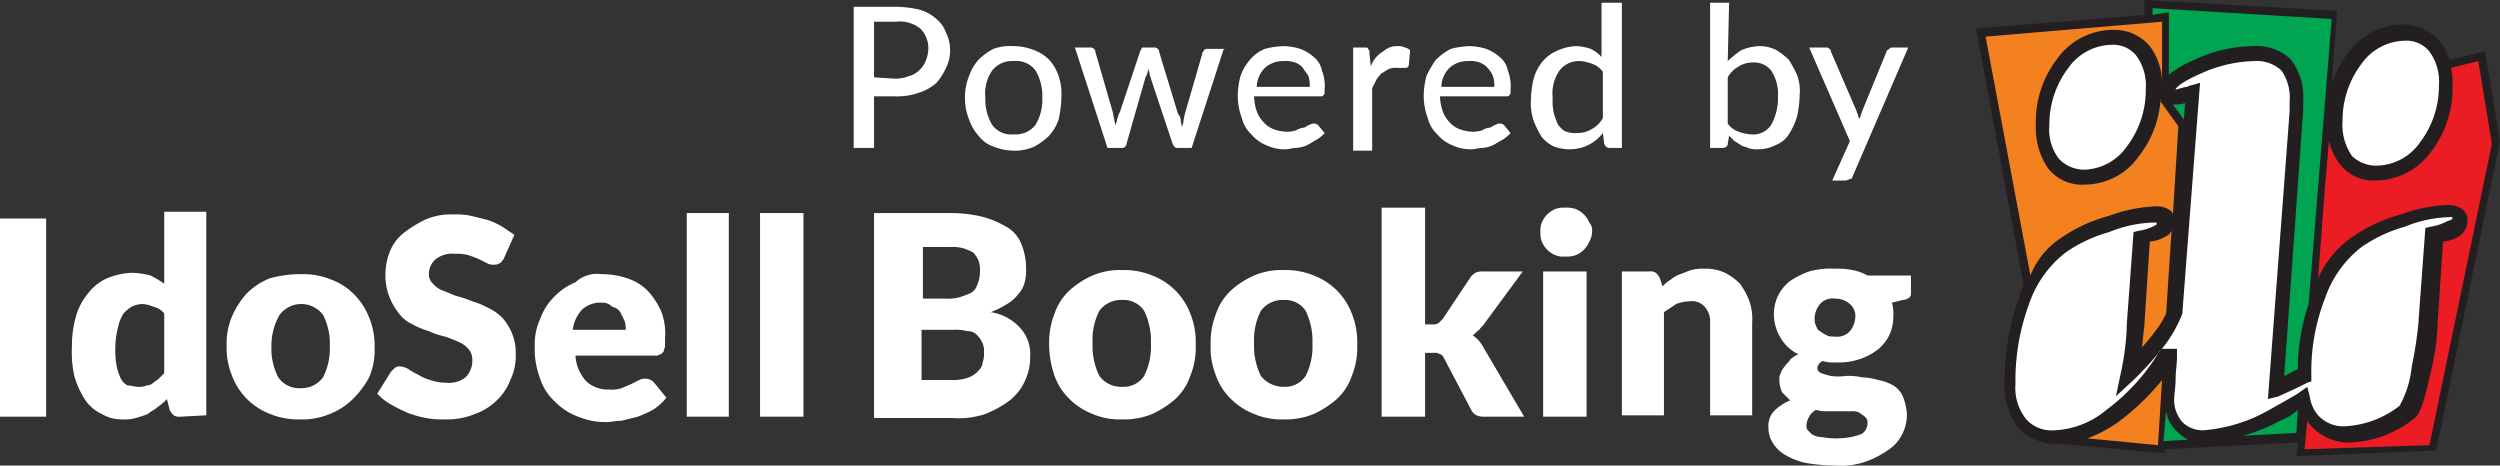
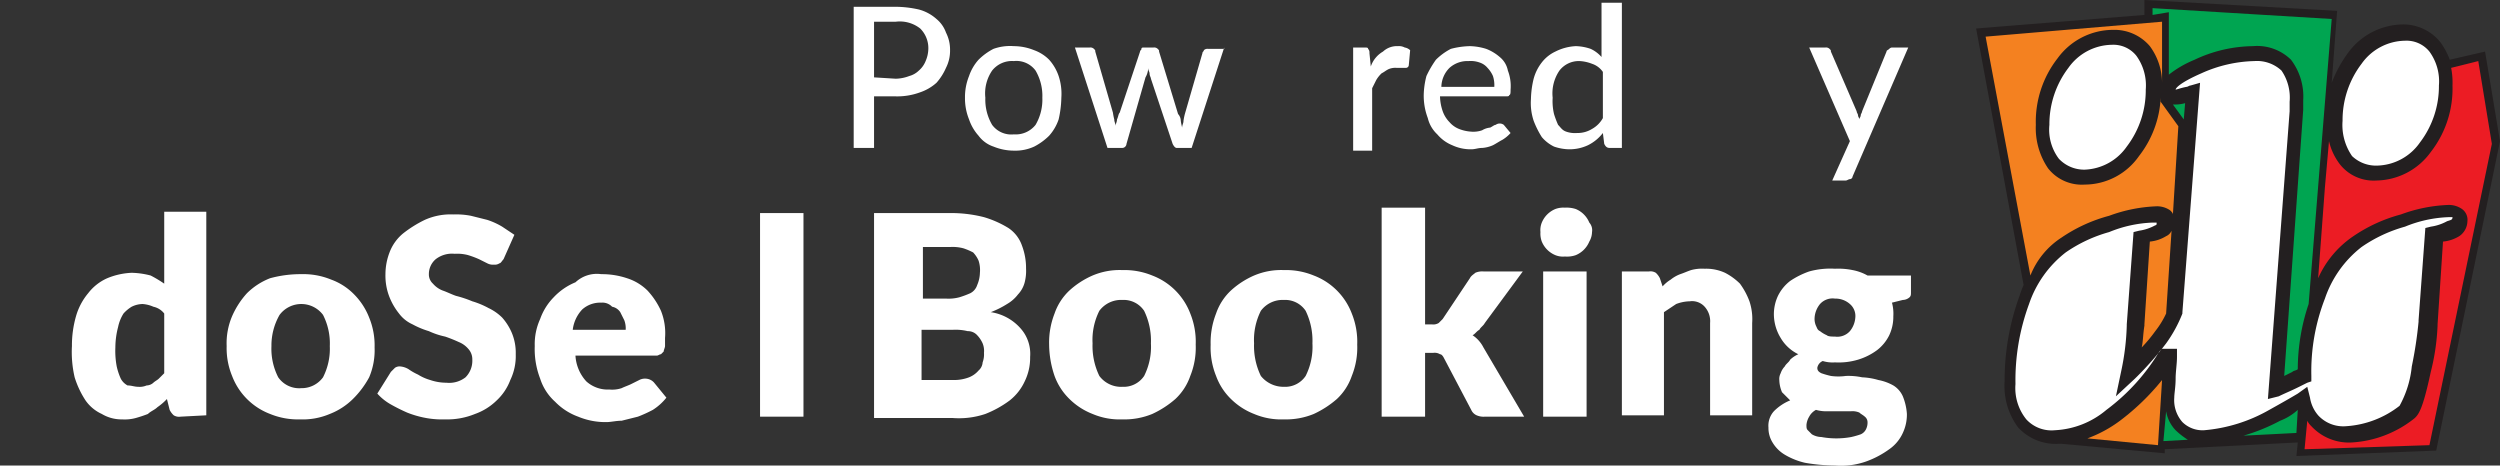
<svg xmlns="http://www.w3.org/2000/svg" width="184.2" height="34.3" viewBox="0 0 184.2 34.3">
  <rect x="0" y="0" width="184.2" height="34.3" fill="#333333" stroke="none" />
  <g transform="translate(0 -0.6)">
    <path d="M184.2,11l-1.1-6.6-2.6.6a5.387,5.387,0,0,0-.7-1.3,3.515,3.515,0,0,0-2.7-1.3A5.071,5.071,0,0,0,173,4.5a9.41,9.41,0,0,0-1.2,2.2l.4-5.3L158,.6V1.7l-12.4,1,3.5,18.9a6.89,6.89,0,0,0-.3.8,18.1,18.1,0,0,0-1.1,6.3,5.107,5.107,0,0,0,1,3.4,3.773,3.773,0,0,0,3,1.2h.2l7.6.7v-.3l9.8-.5-.1,1,10.3-.4L184.2,11Z" fill="#231f20" />
    <path d="M159.8,1.5V6.1A7.943,7.943,0,0,1,161.7,5,10.29,10.29,0,0,1,166,4a3.562,3.562,0,0,1,2.8,1,4.479,4.479,0,0,1,.9,3v.7h0l-1.4,19.6.6-.3c.1-.1.3-.1.4-.2a15.1,15.1,0,0,1,.8-4.8l1.7-21-13.2-.8v.5Z" fill="#00a551" />
    <path d="M160.1,8.3l.8,1.1.1-1.2a2.639,2.639,0,0,1-.7.1Z" fill="#00a551" />
    <path d="M160.3,32.3a2.666,2.666,0,0,1-.7-1.4l-.2,2.2,1.8-.1A5.5,5.5,0,0,1,160.3,32.3Z" fill="#00a551" />
    <path d="M168,31.6a13.957,13.957,0,0,1-2.7,1.1l3.9-.2.1-1.7A4.11,4.11,0,0,1,168,31.6Z" fill="#00a551" />
    <path d="M182.6,5.1l-2,.5a5.7,5.7,0,0,1,.1,1.3,7.6,7.6,0,0,1-1.6,4.9,5.03,5.03,0,0,1-4,2.1,3.16,3.16,0,0,1-2.7-1.2,4.465,4.465,0,0,1-.8-1.7l-.3,3.4-.5,6.7a7.338,7.338,0,0,1,2.6-3.1,11.434,11.434,0,0,1,3.5-1.6,11.233,11.233,0,0,1,3.5-.7,1.689,1.689,0,0,1,1,.3.975.975,0,0,1,.4.9h0a1.366,1.366,0,0,1-.6,1.1,2.785,2.785,0,0,1-1.2.4l-.4,6.1v.1a16.546,16.546,0,0,1-.5,3.4c-.6,2.8-.9,3.2-1.3,3.5a8.166,8.166,0,0,1-4.5,1.7,3.773,3.773,0,0,1-3-1.2,1.38,1.38,0,0,1-.3-.4l-.2,2.1,9.2-.3,4.6-22.2Z" fill="#ec1c24" />
    <path d="M151.9,18.1a11.434,11.434,0,0,1,3.5-1.6,11.233,11.233,0,0,1,3.5-.7,1.689,1.689,0,0,1,1,.3c.1.1.2.2.2.3l.4-6.5-1.3-1.8V7.8a7.578,7.578,0,0,1-1.6,4.3,4.893,4.893,0,0,1-4,2.1,3.16,3.16,0,0,1-2.7-1.2,5.274,5.274,0,0,1-.9-3.2,7.6,7.6,0,0,1,1.6-4.9,5.071,5.071,0,0,1,4.1-2.1A3.424,3.424,0,0,1,158.4,4a4.592,4.592,0,0,1,.9,2.7V2.2l-13,1.1,3.3,17.6A5.931,5.931,0,0,1,151.9,18.1Z" fill="#f48120" />
    <path d="M159.6,18a2.785,2.785,0,0,1-1.2.4l-.4,6.1v.1c-.1.6-.1,1.2-.2,1.6a10.592,10.592,0,0,0,1-1.2,6.552,6.552,0,0,0,.8-1.3l.4-6.1A.781.781,0,0,1,159.6,18Z" fill="#f48120" />
    <path d="M156.2,31.6a9.45,9.45,0,0,1-2.4,1.3l5.2.5.3-4.8A17.422,17.422,0,0,1,156.2,31.6Z" fill="#f48120" />
    <path d="M175.2,12.8a3.955,3.955,0,0,0,3.1-1.7,6.847,6.847,0,0,0,1.4-4.2,3.727,3.727,0,0,0-.7-2.5,2.172,2.172,0,0,0-1.8-.8A3.989,3.989,0,0,0,174,5.3a6.847,6.847,0,0,0-1.4,4.2,4.023,4.023,0,0,0,.7,2.6A2.561,2.561,0,0,0,175.2,12.8Z" fill="#fff" />
    <path d="M153.6,13.1a3.955,3.955,0,0,0,3.1-1.7,6.847,6.847,0,0,0,1.4-4.2,3.727,3.727,0,0,0-.7-2.5,2.172,2.172,0,0,0-1.8-.8,3.989,3.989,0,0,0-3.2,1.7A6.847,6.847,0,0,0,151,9.8a3.56,3.56,0,0,0,.7,2.5A2.56,2.56,0,0,0,153.6,13.1Z" fill="#fff" />
    <path d="M180.7,16.6h-.3a9.273,9.273,0,0,0-3.2.7,10.6,10.6,0,0,0-3.2,1.5,8.1,8.1,0,0,0-2.7,3.8,14.84,14.84,0,0,0-1,5.7v.4l-.3.1-.6.3c-.6.3-1.1.5-1.5.7l-.8.2,1.6-21.2V8.1a3.523,3.523,0,0,0-.6-2.3,2.651,2.651,0,0,0-2-.7,9.959,9.959,0,0,0-3.9.9c-1.6.7-1.9,1.1-1.9,1.2.1,0,.3-.1.8-.2h0c.1,0,.2-.1.3-.1l.7-.2-1.3,16.9v.1a9.942,9.942,0,0,1-1.2,2.2,23.879,23.879,0,0,1-2.3,2.6l-1.4,1.3.4-1.9a18.289,18.289,0,0,0,.4-3.3h0v-.1l.5-6.8.4-.1a3.532,3.532,0,0,0,1.2-.4.1.1,0,0,0,.1-.1V17h-.3a9.273,9.273,0,0,0-3.2.7,10.6,10.6,0,0,0-3.2,1.5,8.1,8.1,0,0,0-2.7,3.8,16.255,16.255,0,0,0-1,5.9,3.666,3.666,0,0,0,.8,2.6,2.52,2.52,0,0,0,2.1.8,6.352,6.352,0,0,0,3.8-1.5,14.994,14.994,0,0,0,3.9-4.3l.2-.2h1.1v.6c0,.5-.1,1.1-.1,1.6,0,.6-.1,1.1-.1,1.4a2.445,2.445,0,0,0,.6,1.8,2.111,2.111,0,0,0,1.6.6,11.622,11.622,0,0,0,4.8-1.5q1.35-.75,2.1-1.2l.7-.5.2.8a2.618,2.618,0,0,0,.6,1.3,2.52,2.52,0,0,0,2.1.8,7.115,7.115,0,0,0,3.9-1.5,7.514,7.514,0,0,0,.9-2.9,30.03,30.03,0,0,0,.5-3.3h0v-.1l.5-6.8.4-.1a3.532,3.532,0,0,0,1.2-.4c.3-.1.4-.1.4-.3Z" fill="#fff" />
    <path d="M66,1.1a7.931,7.931,0,0,1,1.7.2A3.162,3.162,0,0,1,69,2a2.286,2.286,0,0,1,.7,1A2.768,2.768,0,0,1,70,4.3a2.768,2.768,0,0,1-.3,1.3A4.129,4.129,0,0,1,69,6.7a3.458,3.458,0,0,1-1.2.7,4.844,4.844,0,0,1-1.8.3H64.4v3.8H62.9V1.1Zm0,5.3a2.959,2.959,0,0,0,1-.2,1.612,1.612,0,0,0,.7-.4,1.794,1.794,0,0,0,.5-.7,2.388,2.388,0,0,0,.2-.9,2.035,2.035,0,0,0-.6-1.5A2.427,2.427,0,0,0,66,2.2H64.4V6.3l1.6.1Z" fill="#fff" />
    <path d="M74.7,4a4.013,4.013,0,0,1,1.5.3,2.979,2.979,0,0,1,1.1.7A3.458,3.458,0,0,1,78,6.2a4.145,4.145,0,0,1,.2,1.6A7.772,7.772,0,0,1,78,9.4a3.458,3.458,0,0,1-.7,1.2,4.44,4.44,0,0,1-1.1.8,3.339,3.339,0,0,1-1.5.3,4.013,4.013,0,0,1-1.5-.3,2.258,2.258,0,0,1-1.1-.8,3.458,3.458,0,0,1-.7-1.2,4.146,4.146,0,0,1-.3-1.6,4.145,4.145,0,0,1,.3-1.6A3.458,3.458,0,0,1,72.1,5a4.44,4.44,0,0,1,1.1-.8A3.645,3.645,0,0,1,74.7,4Zm0,6.5a1.865,1.865,0,0,0,1.6-.7,3.677,3.677,0,0,0,.5-2,3.677,3.677,0,0,0-.5-2,1.753,1.753,0,0,0-1.6-.7,1.865,1.865,0,0,0-1.6.7,2.981,2.981,0,0,0-.5,2,3.677,3.677,0,0,0,.5,2A1.753,1.753,0,0,0,74.7,10.5Z" fill="#fff" />
    <path d="M90.2,4.1l-2.4,7.4H86.7q-.15,0-.3-.3L84.8,6.4c0-.1-.1-.2-.1-.4,0-.1-.1-.2-.1-.4a1.445,1.445,0,0,1-.2.7L83,11.2a.319.319,0,0,1-.3.3H81.6L79.2,4.1h1.1a.367.367,0,0,1,.3.1c.1.1.1.1.1.2L82,8.9a4.331,4.331,0,0,0,.1.5c0,.2.1.3.1.5,0-.2.1-.3.1-.5.1-.2.1-.4.2-.5L84,4.4c0-.1.1-.1.1-.2s.1-.1.2-.1H85a.367.367,0,0,1,.3.1c.1.1.1.1.1.2L86.8,9a.764.764,0,0,1,.2.5,4.331,4.331,0,0,0,.1.5c0-.2.1-.3.1-.5a4.331,4.331,0,0,1,.1-.5l1.3-4.5c0-.1.1-.1.1-.2a.367.367,0,0,1,.3-.1h1.2Z" fill="#fff" />
-     <path d="M97.6,10.4a2.651,2.651,0,0,1-.6.5c-.2.1-.5.3-.7.4a2.354,2.354,0,0,1-.8.2c-.3,0-.5.1-.8.1a3.194,3.194,0,0,1-1.4-.3,2.836,2.836,0,0,1-1.1-.8,2.4,2.4,0,0,1-.7-1.2,4.671,4.671,0,0,1-.3-1.7,5.9,5.9,0,0,1,.2-1.4A3.746,3.746,0,0,1,92.1,5a2.836,2.836,0,0,1,1.1-.8A5.9,5.9,0,0,1,94.6,4a4.3,4.3,0,0,1,1.2.2,3.328,3.328,0,0,1,1,.6,1.7,1.7,0,0,1,.6,1,3.178,3.178,0,0,1,.2,1.4c0,.2,0,.4-.1.4,0,.1-.1.1-.3.1H92.4a3.6,3.6,0,0,0,.2,1.1,2.177,2.177,0,0,0,.5.8,1.794,1.794,0,0,0,.7.5,2.92,2.92,0,0,0,.9.2,1.949,1.949,0,0,0,.8-.1,1.421,1.421,0,0,1,.6-.2c.2-.1.3-.2.4-.2a.5.5,0,0,1,.6,0ZM96.5,7a2.2,2.2,0,0,0-.1-.8c-.1-.2-.3-.4-.4-.6a1.275,1.275,0,0,0-.6-.4,1.949,1.949,0,0,0-.8-.1,1.978,1.978,0,0,0-1.4.5A2.026,2.026,0,0,0,92.6,7Z" fill="#fff" />
    <path d="M101,5.5a2.012,2.012,0,0,1,.9-1.1A1.5,1.5,0,0,1,103,4a.9.9,0,0,1,.5.1.758.758,0,0,1,.4.2l-.1,1.1a.215.215,0,0,1-.2.2h-.7a1.268,1.268,0,0,0-.6.1c-.2.1-.3.2-.5.3a2.181,2.181,0,0,0-.4.5l-.3.6v4.6H99.7V4.1h.8c.2,0,.3,0,.3.1a.367.367,0,0,1,.1.3Z" fill="#fff" />
    <path d="M111.3,10.4a2.651,2.651,0,0,1-.6.5c-.2.1-.5.3-.7.4a2.354,2.354,0,0,1-.8.2c-.3,0-.5.1-.8.1a3.194,3.194,0,0,1-1.4-.3,2.836,2.836,0,0,1-1.1-.8,2.4,2.4,0,0,1-.7-1.2,4.671,4.671,0,0,1-.3-1.7,5.9,5.9,0,0,1,.2-1.4,7.459,7.459,0,0,1,.7-1.2,4.44,4.44,0,0,1,1.1-.8,5.9,5.9,0,0,1,1.4-.2,4.3,4.3,0,0,1,1.2.2,3.328,3.328,0,0,1,1,.6,1.7,1.7,0,0,1,.6,1,3.178,3.178,0,0,1,.2,1.4c0,.2,0,.4-.1.4,0,.1-.1.1-.3.1h-4.8a3.6,3.6,0,0,0,.2,1.1,2.177,2.177,0,0,0,.5.8,1.794,1.794,0,0,0,.7.5,2.92,2.92,0,0,0,.9.2,1.949,1.949,0,0,0,.8-.1,1.421,1.421,0,0,1,.6-.2c.2-.1.3-.2.4-.2a.5.5,0,0,1,.6,0ZM110.1,7a2.2,2.2,0,0,0-.1-.8,2.092,2.092,0,0,0-.4-.6,1.275,1.275,0,0,0-.6-.4,1.949,1.949,0,0,0-.8-.1,1.978,1.978,0,0,0-1.4.5,2.026,2.026,0,0,0-.6,1.4Z" fill="#fff" />
    <path d="M119.5.8V11.5h-.9c-.2,0-.3-.1-.4-.3l-.1-.8a3.126,3.126,0,0,1-1.1.9,3.194,3.194,0,0,1-1.4.3,3.6,3.6,0,0,1-1.1-.2,2.757,2.757,0,0,1-.9-.7,6.658,6.658,0,0,1-.6-1.2,4.145,4.145,0,0,1-.2-1.6,6.8,6.8,0,0,1,.2-1.5,3.369,3.369,0,0,1,.6-1.2,2.723,2.723,0,0,1,1-.8,3.707,3.707,0,0,1,1.5-.4,3.6,3.6,0,0,1,1.1.2,2.407,2.407,0,0,1,.8.6V.8Zm-1.4,5.1a1.555,1.555,0,0,0-.8-.6,2.92,2.92,0,0,0-.9-.2,1.8,1.8,0,0,0-1.5.7,2.981,2.981,0,0,0-.5,2,4.121,4.121,0,0,0,.1,1.2,6.889,6.889,0,0,0,.3.8c.2.2.3.4.6.5a1.949,1.949,0,0,0,.8.1,2.016,2.016,0,0,0,1.1-.3,2.047,2.047,0,0,0,.8-.8Z" fill="#fff" />
-     <path d="M127.3,5.1a7.006,7.006,0,0,1,1-.8,3.529,3.529,0,0,1,1.4-.3,2.663,2.663,0,0,1,1.2.3,5.5,5.5,0,0,1,.9.7,10.911,10.911,0,0,1,.6,1.1,3.415,3.415,0,0,1,.2,1.5,7.773,7.773,0,0,1-.2,1.6,5.17,5.17,0,0,1-.6,1.3,2,2,0,0,1-1,.8,2.768,2.768,0,0,1-1.3.3,1.7,1.7,0,0,1-.7-.1c-.2-.1-.4-.1-.5-.2-.2-.1-.3-.2-.5-.3l-.4-.4-.1.6c0,.2-.2.3-.4.3H126V.8h1.4l-.1,4.3Zm0,4.6a1.555,1.555,0,0,0,.8.6,2.92,2.92,0,0,0,.9.2,1.579,1.579,0,0,0,1.5-.7,4.064,4.064,0,0,0,.5-2.1,3.09,3.09,0,0,0-.5-1.9,1.612,1.612,0,0,0-1.3-.6,2.016,2.016,0,0,0-1.1.3,2.047,2.047,0,0,0-.8.8V9.7Z" fill="#fff" />
    <path d="M140.6,4.1l-4.1,9.5a.215.215,0,0,1-.2.2c-.1,0-.2.1-.3.1h-1l1.3-2.9-3-6.9h1.2a.367.367,0,0,1,.3.1c.1.1.1.1.1.2l1.9,4.4c0,.1.1.2.1.3s.1.2.1.3c0-.1.1-.2.1-.3s.1-.2.1-.3L139,4.4c0-.1.1-.1.2-.2a.31.31,0,0,1,.2-.1Z" fill="#fff" />
-     <path d="M3.4,31.3H0V16.7H3.4Z" fill="#fff" />
    <path d="M13.3,31.3a.749.749,0,0,1-.5-.1,1.38,1.38,0,0,1-.3-.4l-.2-.8a4.349,4.349,0,0,1-.7.6c-.2.2-.5.3-.7.5a9.439,9.439,0,0,1-.9.3,3.083,3.083,0,0,1-1,.1,2.822,2.822,0,0,1-1.5-.4,2.94,2.94,0,0,1-1.2-1,6.712,6.712,0,0,1-.8-1.7,8.216,8.216,0,0,1-.2-2.3,7.8,7.8,0,0,1,.3-2.2,4.608,4.608,0,0,1,.9-1.7,3.6,3.6,0,0,1,1.4-1.1,5.263,5.263,0,0,1,1.8-.4,5.9,5.9,0,0,1,1.4.2,8.794,8.794,0,0,1,1,.6V16.2h3.1v15l-1.9.1Zm-3.1-2.2a1.268,1.268,0,0,0,.6-.1.764.764,0,0,0,.5-.2c.1-.1.3-.2.4-.3l.4-.4V23.7a1.374,1.374,0,0,0-.8-.5,2.353,2.353,0,0,0-.8-.2,1.884,1.884,0,0,0-.8.2,2.651,2.651,0,0,0-.6.5,3,3,0,0,0-.4,1,6.052,6.052,0,0,0-.2,1.5,6.15,6.15,0,0,0,.1,1.4,4.649,4.649,0,0,0,.3.9,1.205,1.205,0,0,0,.5.5C9.7,29,9.9,29.1,10.2,29.1Z" fill="#fff" />
    <path d="M22.2,20.8a5.382,5.382,0,0,1,2.2.4,4.517,4.517,0,0,1,1.7,1.1A4.991,4.991,0,0,1,27.2,24a5.381,5.381,0,0,1,.4,2.2,5.087,5.087,0,0,1-.4,2.2A6.7,6.7,0,0,1,26,30a4.991,4.991,0,0,1-1.7,1.1,5.087,5.087,0,0,1-2.2.4,5.382,5.382,0,0,1-2.2-.4,4.832,4.832,0,0,1-2.8-2.8,5.381,5.381,0,0,1-.4-2.2,5.087,5.087,0,0,1,.4-2.2,6.191,6.191,0,0,1,1.1-1.7,4.991,4.991,0,0,1,1.7-1.1A8.524,8.524,0,0,1,22.2,20.8Zm0,8.4a1.943,1.943,0,0,0,1.6-.8,4.617,4.617,0,0,0,.5-2.3,4.617,4.617,0,0,0-.5-2.3,2,2,0,0,0-3.2,0,4.528,4.528,0,0,0-.6,2.3,4.617,4.617,0,0,0,.5,2.3A1.879,1.879,0,0,0,22.2,29.2Z" fill="#fff" />
    <path d="M37.1,19.7c-.1.1-.2.3-.3.3a.6.6,0,0,1-.4.1.9.9,0,0,1-.5-.1l-.6-.3a6.89,6.89,0,0,0-.8-.3,3.083,3.083,0,0,0-1-.1,1.955,1.955,0,0,0-1.4.4,1.433,1.433,0,0,0-.5,1.1.908.908,0,0,0,.3.7,1.794,1.794,0,0,0,.7.5c.3.1.7.3,1,.4a8.4,8.4,0,0,1,1.2.4,6.117,6.117,0,0,1,1.2.5,3.592,3.592,0,0,1,1,.7,4.129,4.129,0,0,1,.7,1.1,3.808,3.808,0,0,1,.3,1.6,4.058,4.058,0,0,1-.4,1.9,3.956,3.956,0,0,1-1,1.5,4.355,4.355,0,0,1-1.6,1,5.382,5.382,0,0,1-2.2.4,6.6,6.6,0,0,1-1.4-.1A7.366,7.366,0,0,1,30,31a13.392,13.392,0,0,1-1.2-.6,3.915,3.915,0,0,1-1-.8l1-1.6.3-.3a.6.6,0,0,1,.4-.1,1.421,1.421,0,0,1,.6.2,4.348,4.348,0,0,0,.7.4,3.552,3.552,0,0,0,.9.4,3.73,3.73,0,0,0,1.2.2,1.955,1.955,0,0,0,1.4-.4,1.727,1.727,0,0,0,.5-1.3,1.135,1.135,0,0,0-.3-.8,1.794,1.794,0,0,0-.7-.5,10.375,10.375,0,0,0-1-.4,5.638,5.638,0,0,1-1.2-.4,6.117,6.117,0,0,1-1.2-.5,2.539,2.539,0,0,1-1-.8,4.728,4.728,0,0,1-.7-1.2,4.309,4.309,0,0,1-.3-1.7,4.529,4.529,0,0,1,.3-1.6,3.316,3.316,0,0,1,1-1.4,8.636,8.636,0,0,1,1.6-1,4.638,4.638,0,0,1,2.1-.4,5.7,5.7,0,0,1,1.3.1l1.2.3a5.359,5.359,0,0,1,1.1.5l.9.6Z" fill="#fff" />
    <path d="M44.3,20.8a5.822,5.822,0,0,1,1.9.3,3.766,3.766,0,0,1,1.5.9,5.6,5.6,0,0,1,1,1.5,4.433,4.433,0,0,1,.3,2v.6c0,.1-.1.3-.1.4l-.2.2c-.1,0-.2.1-.3.1h-6a3.055,3.055,0,0,0,.8,1.9,2.352,2.352,0,0,0,1.7.6,2.22,2.22,0,0,0,.9-.1c.2-.1.5-.2.7-.3l.6-.3a.9.9,0,0,1,.5-.1.864.864,0,0,1,.6.3l.9,1.1a4.064,4.064,0,0,1-1,.9,9.744,9.744,0,0,1-1.1.5l-1.2.3c-.4,0-.8.1-1.1.1a5.222,5.222,0,0,1-2.1-.4,4.517,4.517,0,0,1-1.7-1.1,3.858,3.858,0,0,1-1.1-1.7,6.051,6.051,0,0,1-.4-2.4,4.477,4.477,0,0,1,.4-2,4.355,4.355,0,0,1,1-1.6,4.569,4.569,0,0,1,1.6-1.1A2.313,2.313,0,0,1,44.3,20.8Zm0,2.1a1.978,1.978,0,0,0-1.4.5,2.633,2.633,0,0,0-.7,1.5h3.9a1.7,1.7,0,0,0-.1-.7l-.3-.6a.918.918,0,0,0-.6-.4A.984.984,0,0,0,44.3,22.9Z" fill="#fff" />
-     <path d="M53.7,16.3v15H50.6v-15Z" fill="#fff" />
    <path d="M59.2,16.3v15H56v-15Z" fill="#fff" />
    <path d="M64.4,31.3v-15h5.5a9.78,9.78,0,0,1,2.6.3,7.5,7.5,0,0,1,1.8.8,2.56,2.56,0,0,1,1,1.3,4.671,4.671,0,0,1,.3,1.7,3.4,3.4,0,0,1-.1,1,2.044,2.044,0,0,1-.5.9,2.7,2.7,0,0,1-.8.7,6.658,6.658,0,0,1-1.2.6,3.637,3.637,0,0,1,2.2,1.2,2.817,2.817,0,0,1,.7,2.1,3.922,3.922,0,0,1-.4,1.8,3.815,3.815,0,0,1-1.1,1.4,7.677,7.677,0,0,1-1.8,1,6.092,6.092,0,0,1-2.4.3H64.4Zm3.5-8.7h1.8a3.083,3.083,0,0,0,1-.1,6.891,6.891,0,0,0,.8-.3,1.024,1.024,0,0,0,.5-.6,2.388,2.388,0,0,0,.2-.9,2.22,2.22,0,0,0-.1-.9,2.092,2.092,0,0,0-.4-.6,4.875,4.875,0,0,0-.7-.3,3.083,3.083,0,0,0-1-.1H68v3.8Zm0,2.3v3.7h2.4a3.087,3.087,0,0,0,1.1-.2,1.794,1.794,0,0,0,.7-.5.864.864,0,0,0,.3-.6,1.7,1.7,0,0,0,.1-.7,1.483,1.483,0,0,0-.1-.7,2.092,2.092,0,0,0-.4-.6.908.908,0,0,0-.7-.3,3.75,3.75,0,0,0-1.1-.1H67.9Z" fill="#fff" />
    <path d="M82.7,20.5a5.381,5.381,0,0,1,2.2.4,4.832,4.832,0,0,1,2.8,2.8,5.558,5.558,0,0,1,.4,2.3,5.558,5.558,0,0,1-.4,2.3A4.181,4.181,0,0,1,86.6,30a7.119,7.119,0,0,1-1.7,1.1,5.381,5.381,0,0,1-2.2.4,5.087,5.087,0,0,1-2.2-.4A4.991,4.991,0,0,1,78.8,30a4.517,4.517,0,0,1-1.1-1.7,7.308,7.308,0,0,1-.4-2.3,5.867,5.867,0,0,1,.4-2.3A4.181,4.181,0,0,1,78.8,22a6.191,6.191,0,0,1,1.7-1.1A5.087,5.087,0,0,1,82.7,20.5Zm0,8.6a1.816,1.816,0,0,0,1.6-.8,4.772,4.772,0,0,0,.5-2.4,5.053,5.053,0,0,0-.5-2.4,1.816,1.816,0,0,0-1.6-.8,2,2,0,0,0-1.7.8,4.772,4.772,0,0,0-.5,2.4,5.053,5.053,0,0,0,.5,2.4A2,2,0,0,0,82.7,29.1Z" fill="#fff" />
    <path d="M94.6,20.5a5.381,5.381,0,0,1,2.2.4,4.832,4.832,0,0,1,2.8,2.8A5.558,5.558,0,0,1,100,26a5.558,5.558,0,0,1-.4,2.3A4.181,4.181,0,0,1,98.5,30a7.119,7.119,0,0,1-1.7,1.1,5.381,5.381,0,0,1-2.2.4,5.087,5.087,0,0,1-2.2-.4A4.991,4.991,0,0,1,90.7,30a4.517,4.517,0,0,1-1.1-1.7,5.558,5.558,0,0,1-.4-2.3,5.867,5.867,0,0,1,.4-2.3A4.181,4.181,0,0,1,90.7,22a6.191,6.191,0,0,1,1.7-1.1A5.087,5.087,0,0,1,94.6,20.5Zm0,8.6a1.816,1.816,0,0,0,1.6-.8,4.772,4.772,0,0,0,.5-2.4,5.053,5.053,0,0,0-.5-2.4,1.816,1.816,0,0,0-1.6-.8,2,2,0,0,0-1.7.8,4.772,4.772,0,0,0-.5,2.4,5.053,5.053,0,0,0,.5,2.4A2.136,2.136,0,0,0,94.6,29.1Z" fill="#fff" />
    <path d="M105,15.9v8.6h.5a.749.749,0,0,0,.5-.1l.3-.3,2-3c.1-.2.3-.3.4-.4a1.268,1.268,0,0,1,.6-.1h2.9l-2.8,3.8c-.1.2-.3.3-.4.5-.2.1-.3.3-.5.4a2.361,2.361,0,0,1,.8.9l3,5.1h-2.9a1.268,1.268,0,0,1-.6-.1.781.781,0,0,1-.4-.4l-2-3.8q-.15-.3-.3-.3a.749.749,0,0,0-.5-.1H105v4.7h-3.2V15.9Z" fill="#fff" />
    <path d="M117.3,17.7a1.445,1.445,0,0,1-.2.7,1.838,1.838,0,0,1-1,1,1.949,1.949,0,0,1-.8.1,1.483,1.483,0,0,1-.7-.1,1.838,1.838,0,0,1-1-1,1.7,1.7,0,0,1-.1-.7,1.483,1.483,0,0,1,.1-.7,1.838,1.838,0,0,1,1-1,1.7,1.7,0,0,1,.7-.1,2.2,2.2,0,0,1,.8.1,1.838,1.838,0,0,1,1,1A.844.844,0,0,1,117.3,17.7Zm-.4,2.9V31.3h-3.2V20.6Z" fill="#fff" />
    <path d="M119.5,31.3V20.6h2a.749.749,0,0,1,.5.1,1.381,1.381,0,0,1,.3.4l.2.6a2.651,2.651,0,0,1,.6-.5,2.506,2.506,0,0,1,.7-.4c.3-.1.5-.2.8-.3a3.083,3.083,0,0,1,1-.1,3.339,3.339,0,0,1,1.5.3,4.44,4.44,0,0,1,1.1.8,5.387,5.387,0,0,1,.7,1.3,4.145,4.145,0,0,1,.2,1.6v6.8H126V24.4a1.594,1.594,0,0,0-.4-1.2,1.246,1.246,0,0,0-1.1-.4,2.959,2.959,0,0,0-1,.2l-.9.6v7.6h-3.1Z" fill="#fff" />
    <path d="M135.2,20.4a5.283,5.283,0,0,1,1.3.1,3.582,3.582,0,0,1,1.1.4h3.2v1.2c0,.2,0,.3-.1.4a.764.764,0,0,1-.5.2l-.8.2a3.083,3.083,0,0,1,.1,1,3.194,3.194,0,0,1-.3,1.4,3.126,3.126,0,0,1-.9,1.1,4.58,4.58,0,0,1-1.4.7,4.954,4.954,0,0,1-1.7.2,2.483,2.483,0,0,1-.9-.1.664.664,0,0,0-.4.5c0,.2.1.3.3.4a6.372,6.372,0,0,0,.7.2,4.034,4.034,0,0,0,1.1,0,4.869,4.869,0,0,1,1.2.1,5.019,5.019,0,0,1,1.2.2,3.582,3.582,0,0,1,1.1.4,1.779,1.779,0,0,1,.7.8,4.155,4.155,0,0,1,.3,1.3,3.194,3.194,0,0,1-.3,1.4,2.94,2.94,0,0,1-1,1.2,6.8,6.8,0,0,1-1.7.9,5.592,5.592,0,0,1-2.3.3,13.785,13.785,0,0,1-2.2-.2,5.213,5.213,0,0,1-1.5-.6,2.581,2.581,0,0,1-.9-.9,2.016,2.016,0,0,1-.3-1.1,1.594,1.594,0,0,1,.4-1.2,3.6,3.6,0,0,1,1.2-.8l-.6-.6a2.388,2.388,0,0,1-.2-.9.9.9,0,0,1,.1-.5,1.332,1.332,0,0,1,.3-.5c.1-.2.3-.3.4-.5a2.092,2.092,0,0,1,.6-.4,3.039,3.039,0,0,1-1.3-1.2,3.371,3.371,0,0,1-.5-1.7,3.194,3.194,0,0,1,.3-1.4,3.126,3.126,0,0,1,.9-1.1,6.109,6.109,0,0,1,1.4-.7A5.845,5.845,0,0,1,135.2,20.4Zm2.4,11.3a.52.52,0,0,0-.2-.4c-.1-.1-.3-.2-.4-.3a1.268,1.268,0,0,0-.6-.1h-1.7a2.768,2.768,0,0,1-.9-.1,1.205,1.205,0,0,0-.5.5,1.421,1.421,0,0,0-.2.6c0,.2,0,.3.1.4l.3.3a1.445,1.445,0,0,0,.7.2,6.1,6.1,0,0,0,2.2,0,6.372,6.372,0,0,0,.7-.2.781.781,0,0,0,.4-.4A1.087,1.087,0,0,0,137.6,31.7Zm-2.4-6.3a1.246,1.246,0,0,0,1.1-.4,1.777,1.777,0,0,0,.4-1,1.16,1.16,0,0,0-.4-1,1.6,1.6,0,0,0-1.1-.4,1.246,1.246,0,0,0-1.1.4,1.777,1.777,0,0,0-.4,1,1.268,1.268,0,0,0,.1.6c.1.2.1.3.3.4a2.186,2.186,0,0,0,.5.3C134.7,25.4,135,25.4,135.2,25.4Z" fill="#fff" />
  </g>
</svg>